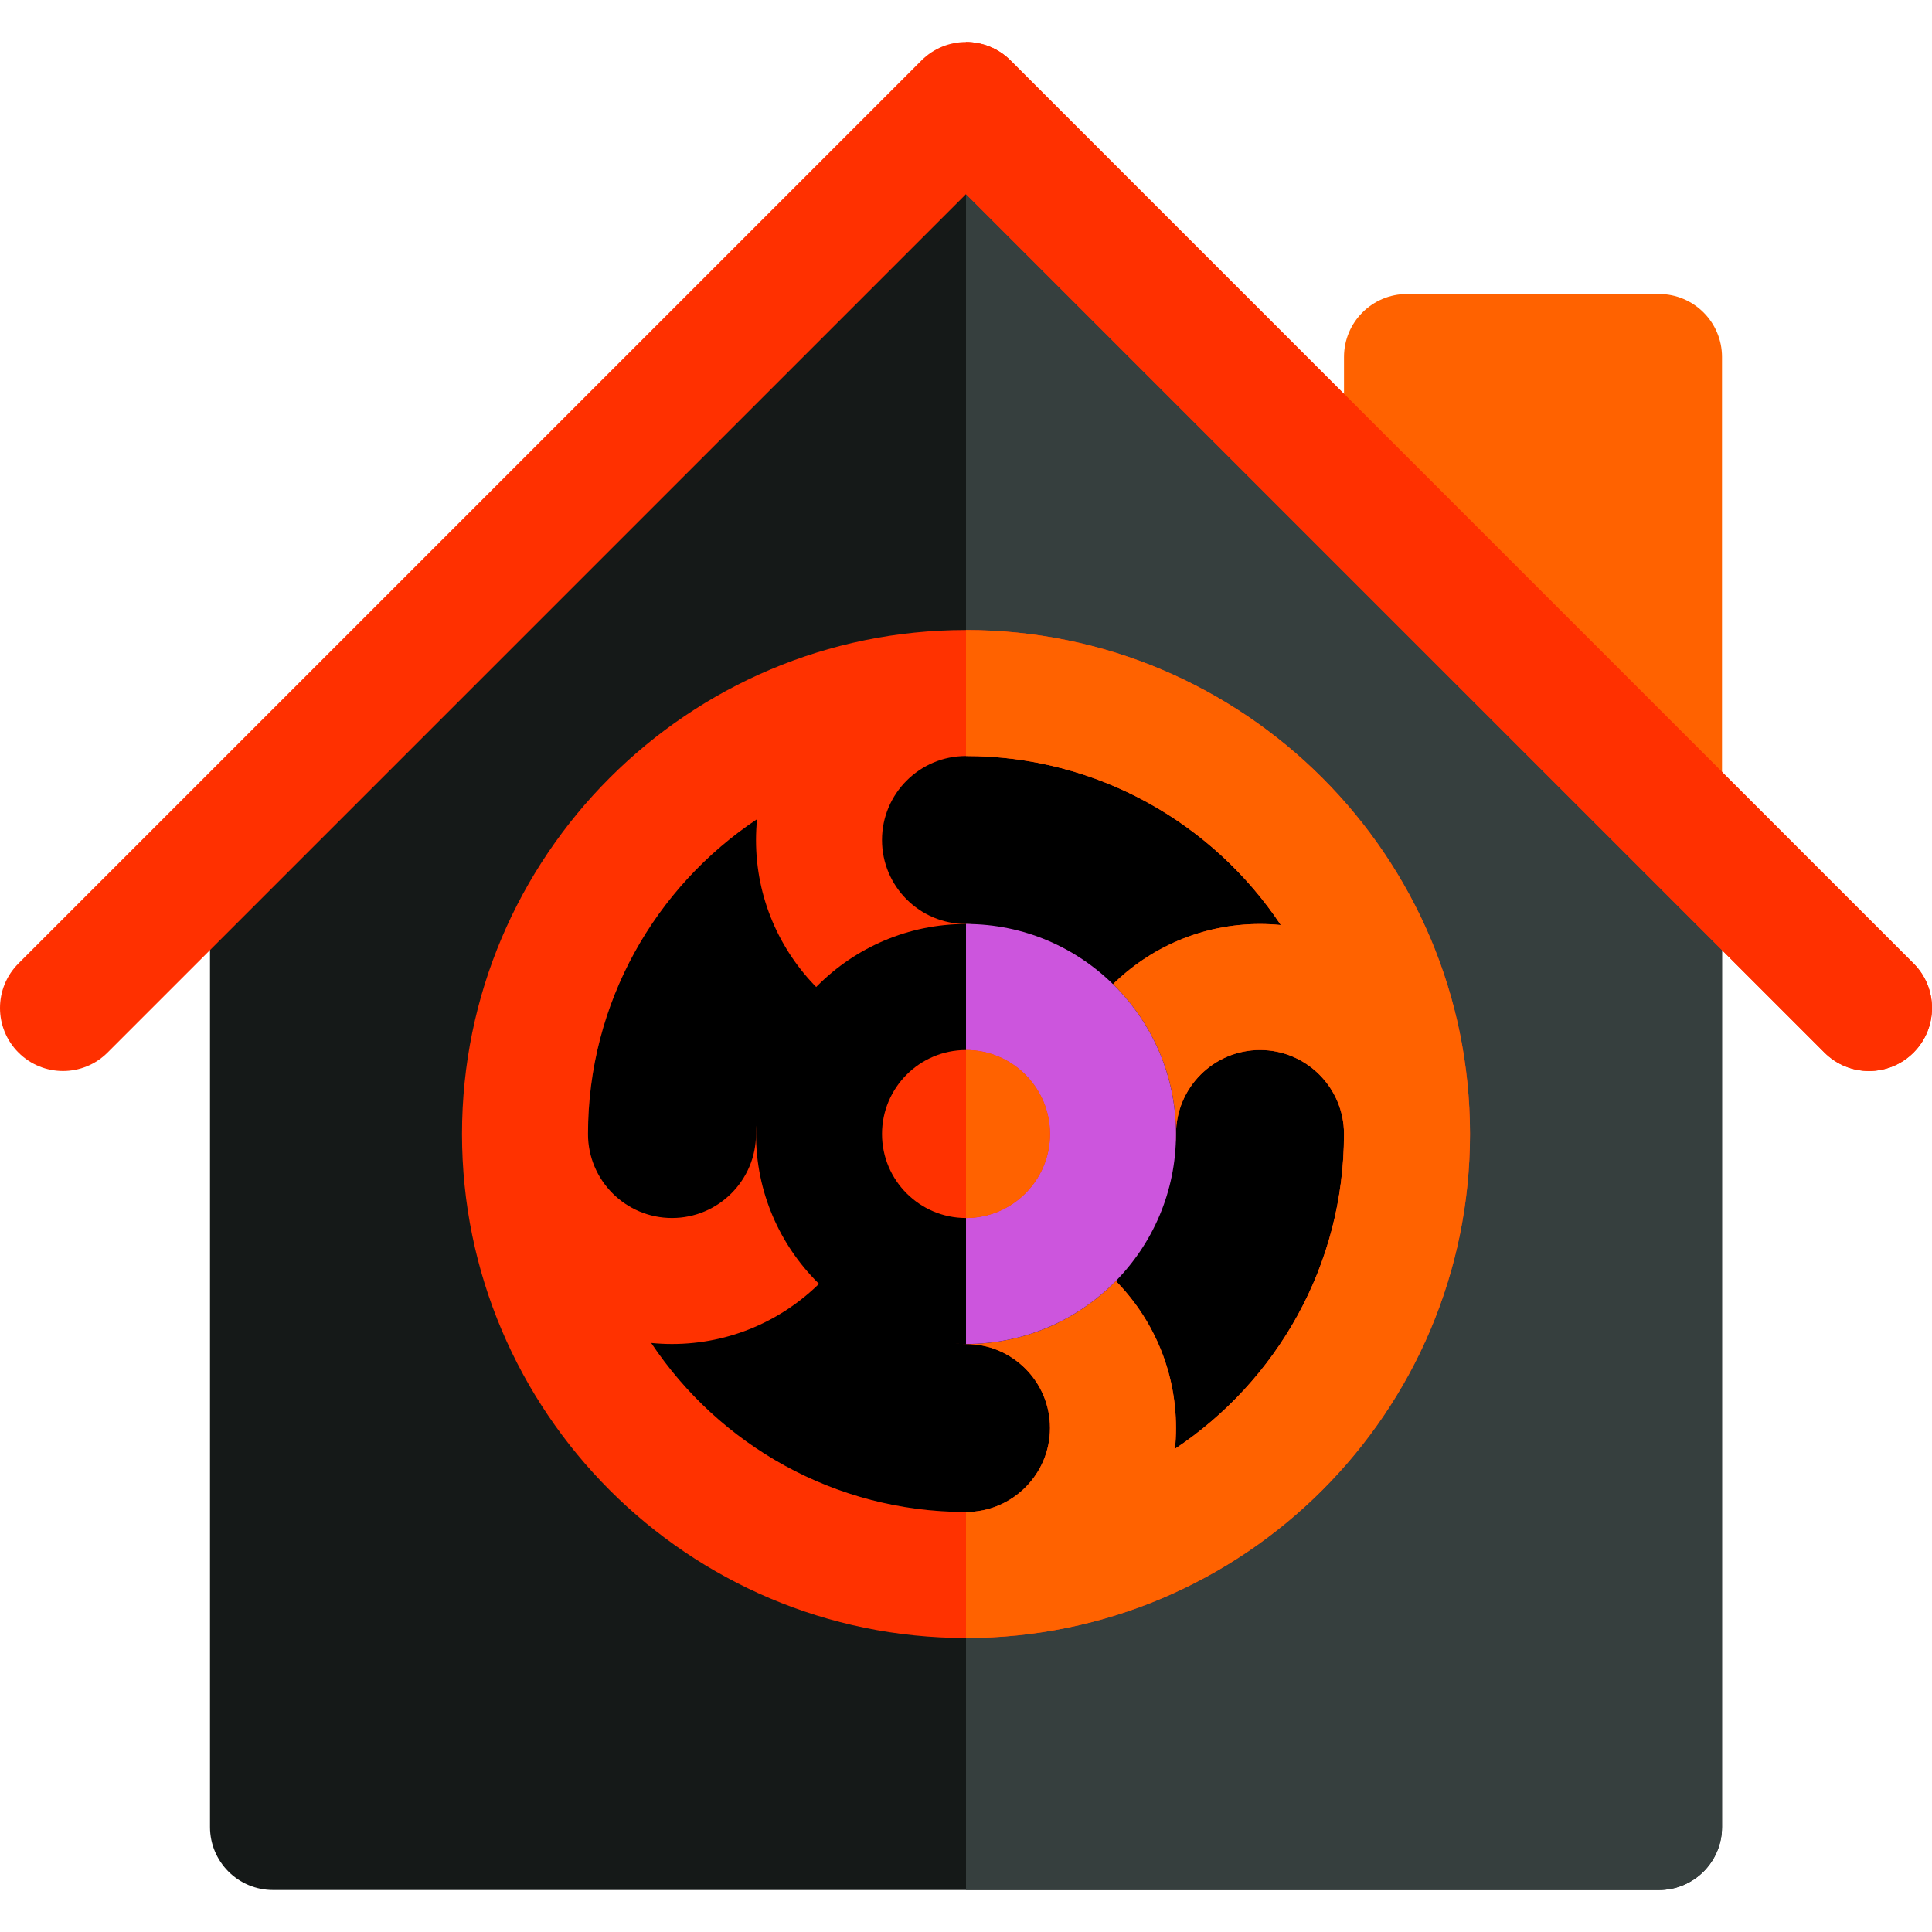
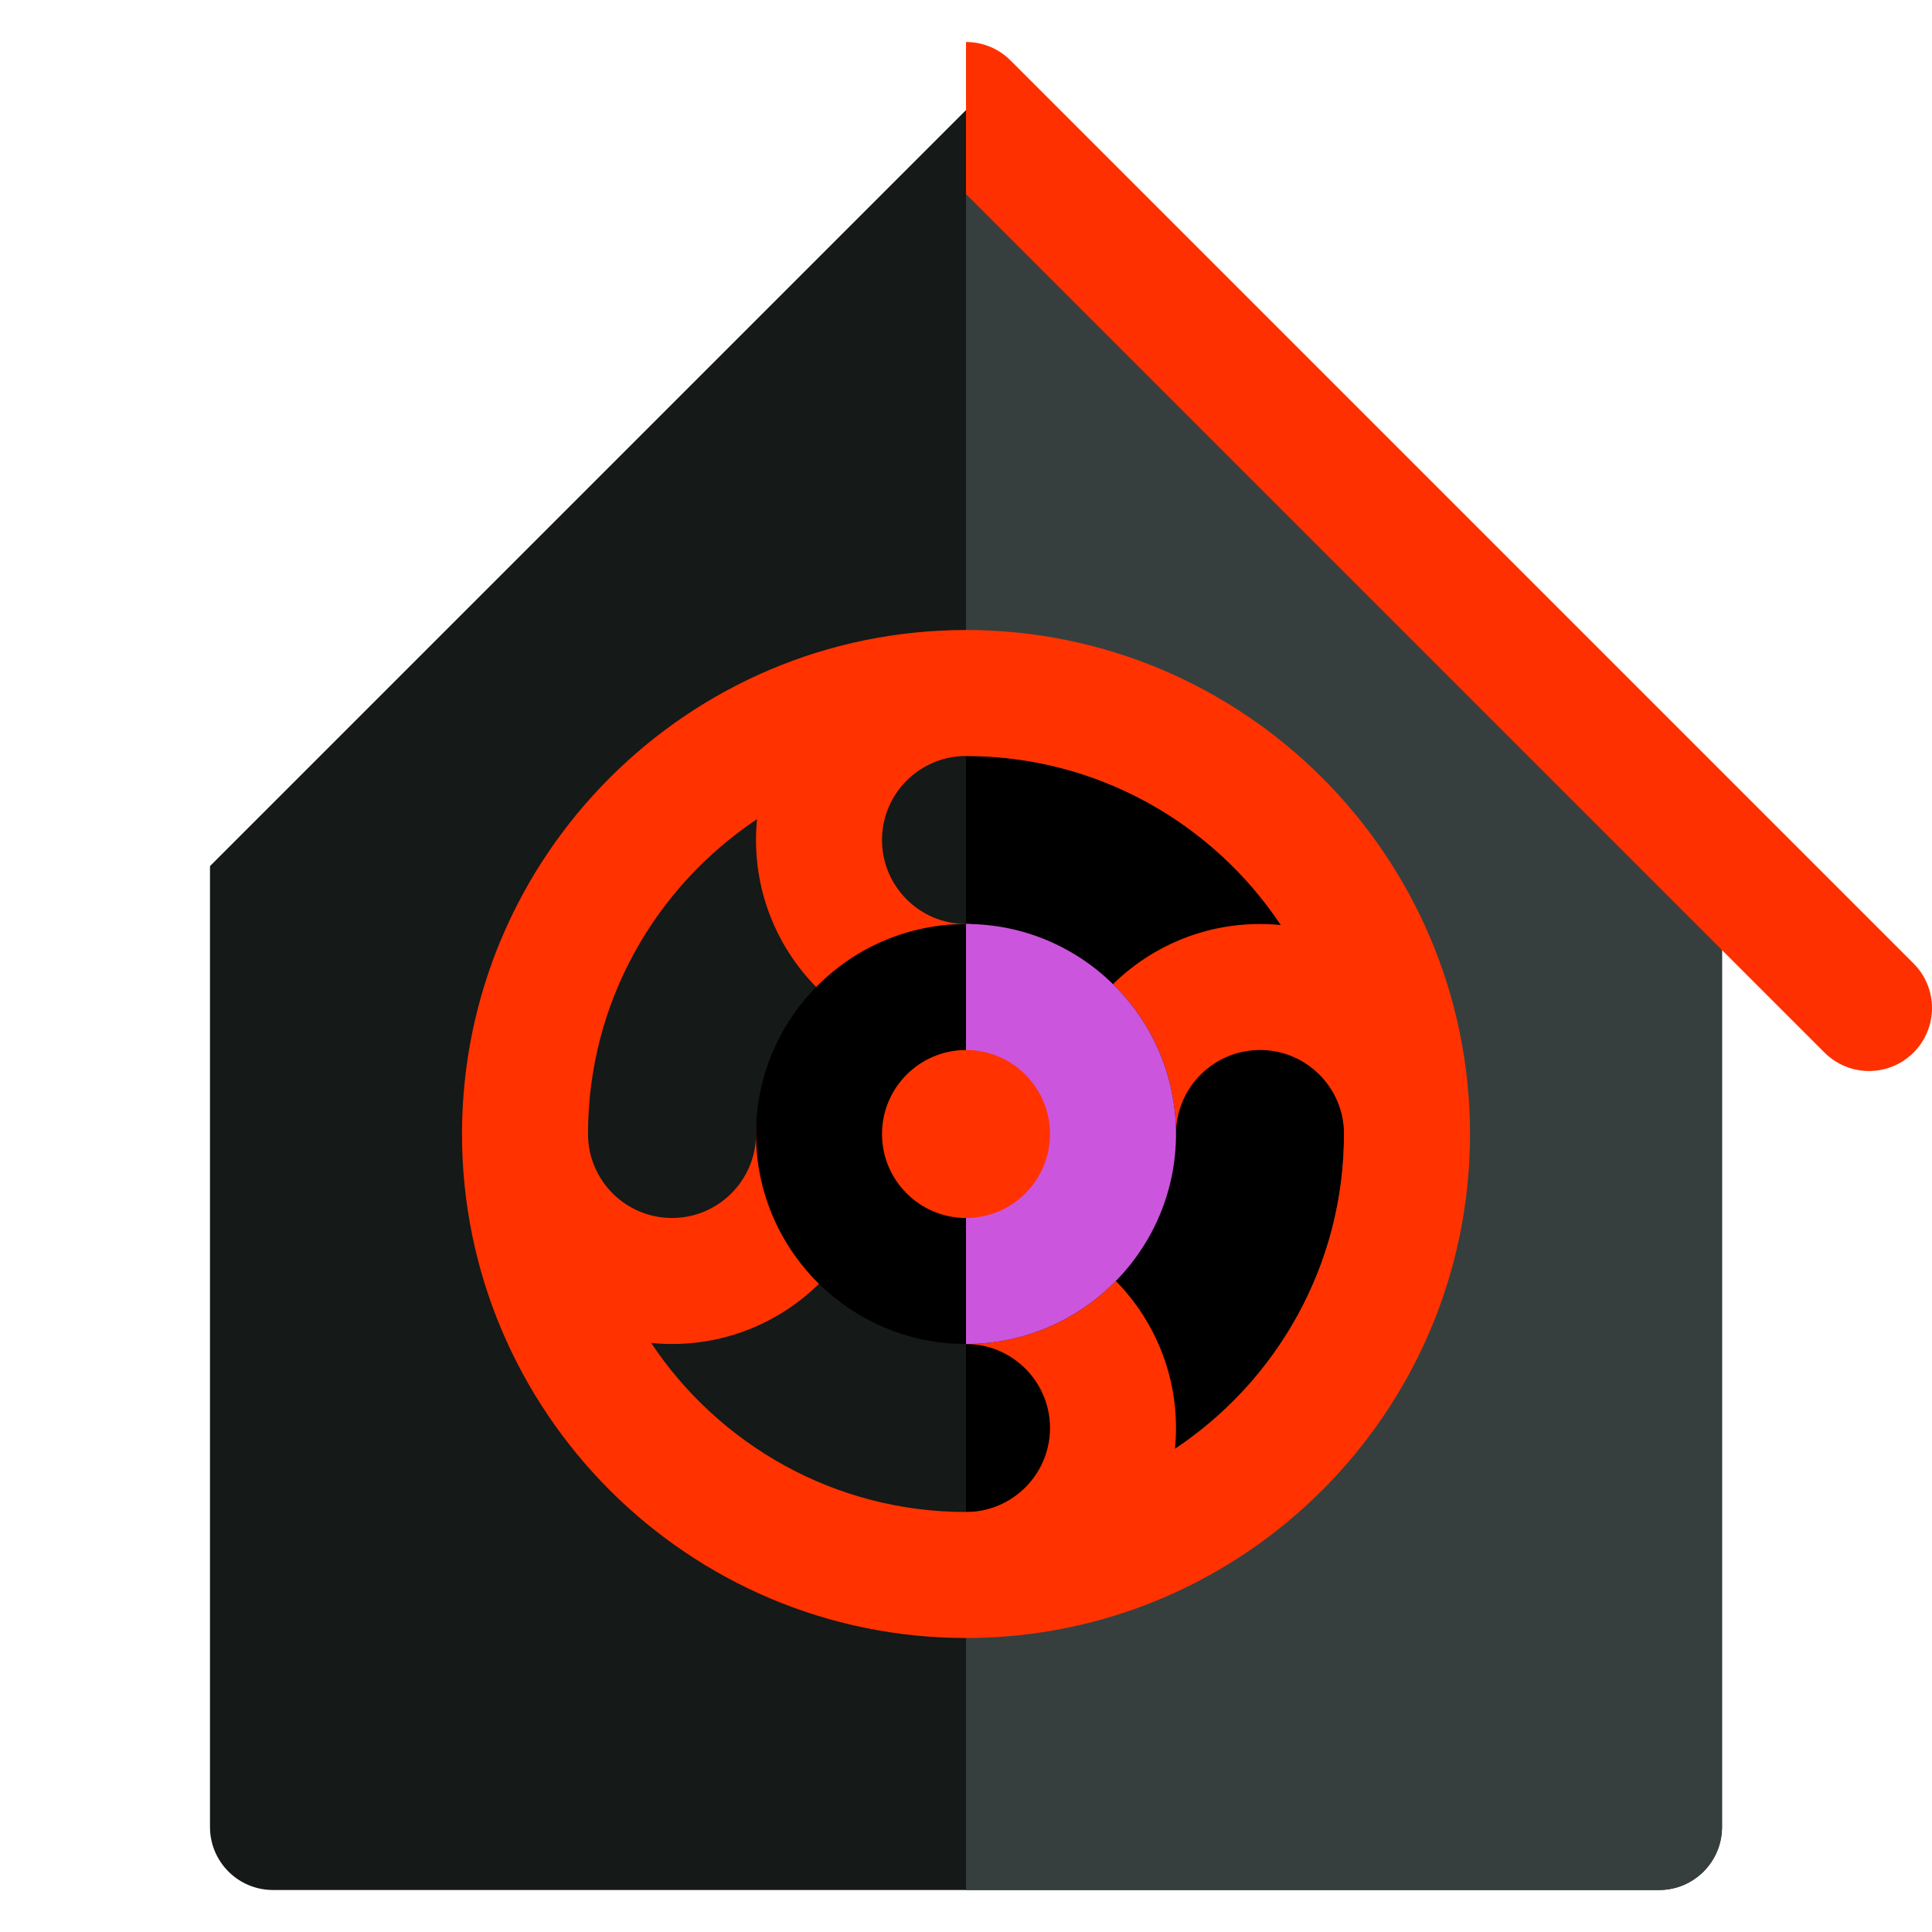
<svg xmlns="http://www.w3.org/2000/svg" version="1.1" id="Layer_1" x="0px" y="0px" viewBox="0 0 511.999 511.999" style="enable-background:new 0 0 511.999 511.999;" xml:space="preserve">
  <path style="fill:#151918;" d="M256,29.174L55.652,229.522v22.261v232.391c0,9.223,7.473,16.696,16.696,16.696h367.304  c9.223,0,16.696-7.473,16.696-16.696V229.522L256,29.174z" />
  <path style="fill:#363F3E;" d="M256,29.174v471.696h183.652c9.223,0,16.696-7.473,16.696-16.696V229.522L256,29.174z" />
-   <path style="fill:#;" d="M256,200.348c-55.236,0-100.174,44.938-100.174,100.174S200.764,400.696,256,400.696  s100.174-44.938,100.174-100.174S311.236,200.348,256,200.348z" />
  <path style="fill:#;" d="M356.174,300.522c0-55.236-44.938-100.174-100.174-100.174v200.348  C311.236,400.696,356.174,355.758,356.174,300.522z" />
  <path style="fill:#ff3200;" d="M256,166.956c-73.648,0-133.565,59.917-133.565,133.565S182.352,434.087,256,434.087  s133.565-59.917,133.565-133.565S329.648,166.956,256,166.956z M311.376,383.954c0.18-1.816,0.276-3.657,0.276-5.52  c0-30.687-24.966-55.652-55.652-55.652c-9.22,0-16.696,7.475-16.696,16.696c0,9.22,7.475,16.696,16.696,16.696  c12.275,0,22.261,9.986,22.261,22.261s-9.986,22.261-22.261,22.261c-34.776,0-65.466-17.816-83.433-44.798  c1.816,0.18,3.657,0.276,5.52,0.276c30.687,0,55.652-24.966,55.652-55.652c0-9.22-7.475-16.696-16.696-16.696  s-16.696,7.475-16.696,16.696c0,12.275-9.986,22.261-22.261,22.261s-22.261-9.986-22.261-22.261  c0-34.776,17.816-65.466,44.798-83.433c-0.18,1.816-0.276,3.656-0.276,5.52c0,30.687,24.966,55.652,55.652,55.652  c9.22,0,16.696-7.475,16.696-16.696c0-9.22-7.475-16.696-16.696-16.696c-12.275,0-22.261-9.986-22.261-22.261  s9.986-22.261,22.261-22.261c34.776,0,65.466,17.816,83.433,44.798c-1.816-0.18-3.656-0.276-5.52-0.276  c-30.687,0-55.652,24.966-55.652,55.652c0,9.22,7.475,16.696,16.696,16.696s16.696-7.475,16.696-16.696  c0-12.275,9.986-22.261,22.261-22.261s22.261,9.986,22.261,22.261C356.174,335.298,338.358,365.987,311.376,383.954z" />
  <g>
-     <path style="fill:#FF6200;" d="M339.433,245.145c-1.816-0.18-3.656-0.276-5.52-0.276c-30.687,0-55.652,24.966-55.652,55.652   c0,9.22,7.475,16.696,16.696,16.696s16.696-7.475,16.696-16.696c0-12.275,9.986-22.261,22.261-22.261s22.261,9.986,22.261,22.261   c0,34.776-17.816,65.466-44.798,83.433c0.18-1.816,0.276-3.657,0.276-5.52c0-30.687-24.966-55.652-55.652-55.652v33.391   c12.275,0,22.261,9.986,22.261,22.261s-9.986,22.261-22.261,22.261v33.391c73.648,0,133.565-59.917,133.565-133.565   S329.648,166.956,256,166.956v33.391C290.776,200.348,321.466,218.164,339.433,245.145z" />
-     <path style="fill:#9DB0CA;" d="M272.696,261.565c0-9.22-7.475-16.696-16.696-16.696v33.391   C265.221,278.261,272.696,270.786,272.696,261.565z" />
+     <path style="fill:#9DB0CA;" d="M272.696,261.565c0-9.22-7.475-16.696-16.696-16.696v33.391   z" />
  </g>
  <path style="fill:#;" d="M256,356.174c-30.687,0-55.652-24.966-55.652-55.652s24.966-55.652,55.652-55.652  s55.652,24.966,55.652,55.652S286.687,356.174,256,356.174z" />
  <path style="fill:#C5DCF;" d="M311.652,300.522c0-30.687-24.966-55.652-55.652-55.652v111.304  C286.687,356.174,311.652,331.208,311.652,300.522z" />
  <g>
    <path style="fill:#FF3200;" d="M256,278.261c-12.275,0-22.261,9.986-22.261,22.261s9.986,22.261,22.261,22.261   c12.275,0,22.261-9.986,22.261-22.261S268.275,278.261,256,278.261z" />
-     <path style="fill:#FF6200;" d="M278.261,300.522c0-12.275-9.986-22.261-22.261-22.261v44.522   C268.275,322.782,278.261,312.796,278.261,300.522z" />
  </g>
-   <path style="fill:#FF6200;" d="M456.348,233.739L356.174,133.565V94.609c0-9.22,7.475-16.696,16.696-16.696h66.783  c9.22,0,16.696,7.475,16.696,16.696V233.739z" />
-   <path style="fill:#FF3000;" d="M495.305,283.826c-4.272,0-8.544-1.631-11.804-4.892L256,51.435L28.5,278.934  c-6.521,6.521-17.087,6.521-23.609,0c-6.521-6.516-6.521-17.092,0-23.609L244.195,16.021c6.521-6.521,17.087-6.521,23.609,0  l239.304,239.304c6.521,6.516,6.521,17.092,0,23.609C503.848,282.195,499.576,283.826,495.305,283.826z" />
  <path style="fill:#FF3000;" d="M267.804,16.022c-3.26-3.261-7.532-4.892-11.804-4.892v40.304l227.501,227.501  c3.261,3.261,7.533,4.892,11.804,4.892s8.544-1.631,11.804-4.892c6.521-6.516,6.521-17.092,0-23.609L267.804,16.022z" />
</svg>